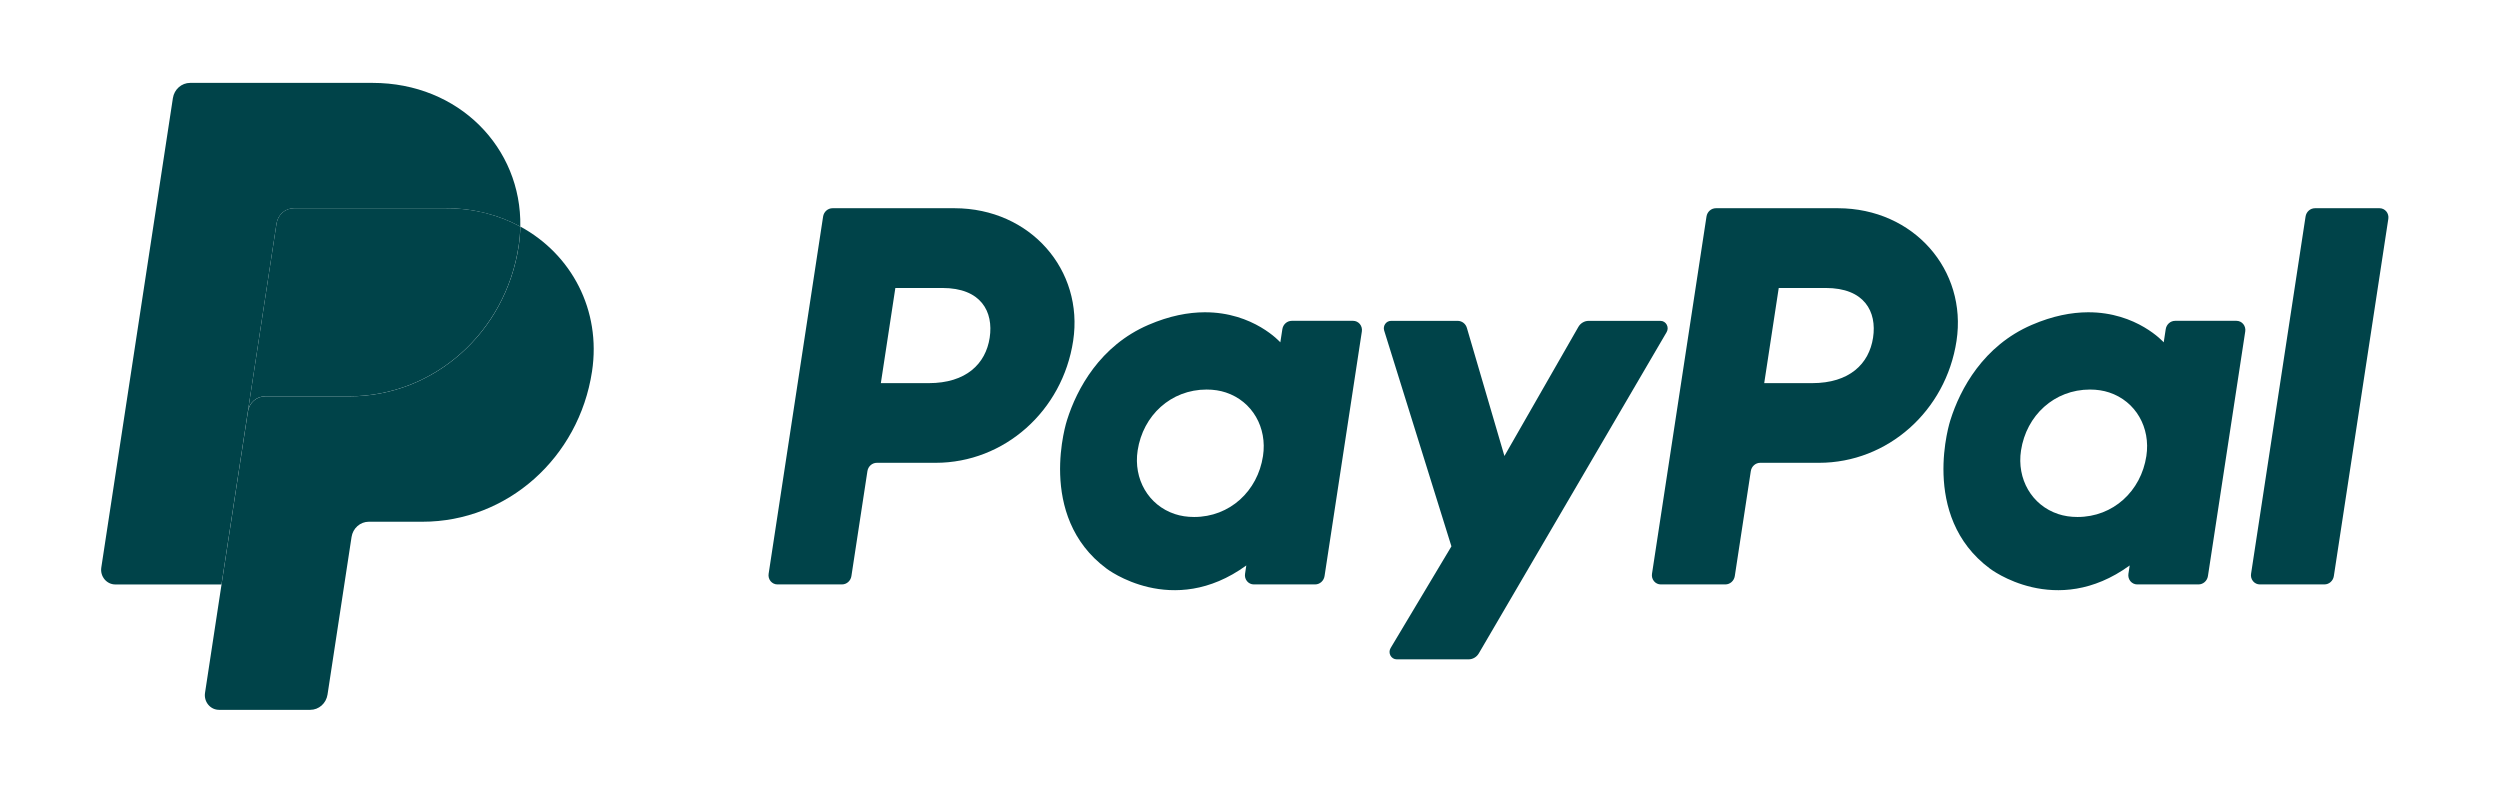
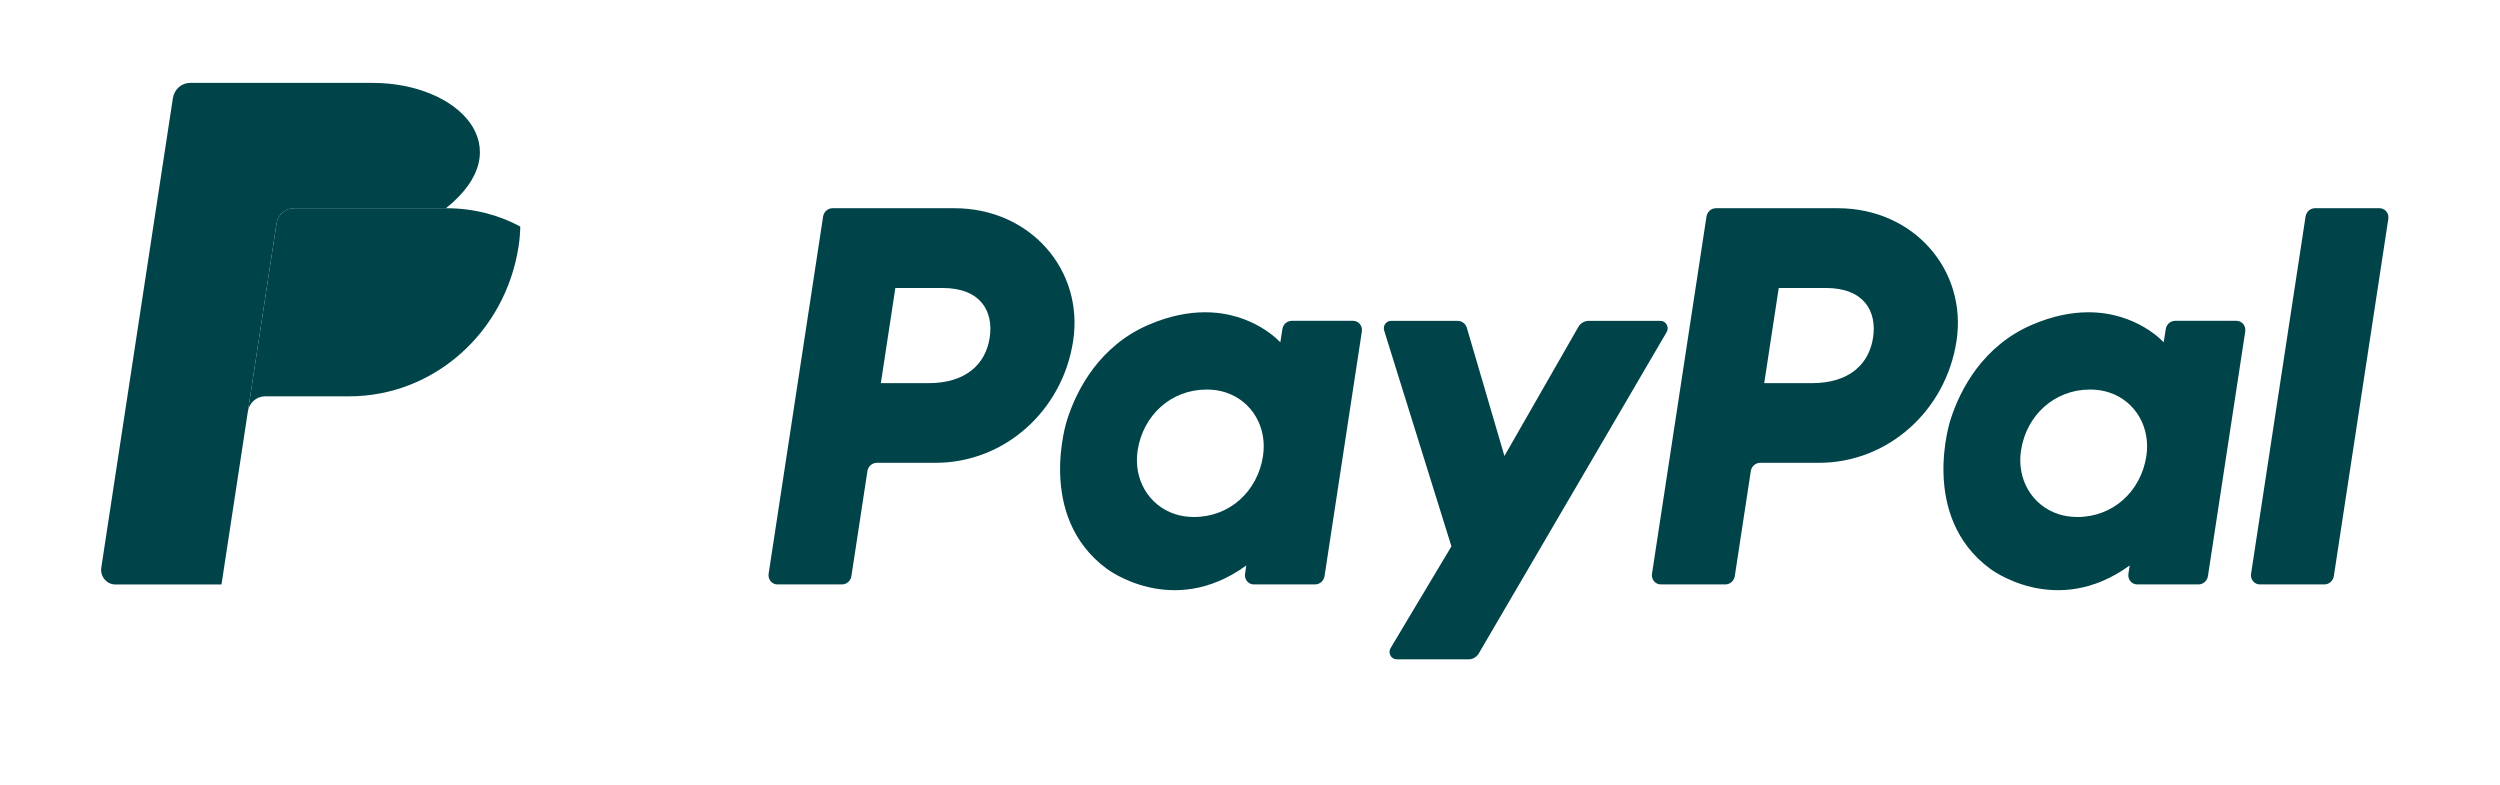
<svg xmlns="http://www.w3.org/2000/svg" width="121" height="38" viewBox="0 0 121 38" fill="none">
  <path d="M40.295 10.078C40.067 10.078 39.874 10.249 39.838 10.482L37.201 27.774C37.191 27.838 37.195 27.902 37.212 27.964C37.229 28.025 37.258 28.082 37.298 28.131C37.339 28.18 37.389 28.218 37.445 28.245C37.501 28.272 37.562 28.286 37.624 28.286H40.751C40.979 28.286 41.173 28.114 41.208 27.882L41.983 22.804C42.018 22.571 42.212 22.4 42.44 22.4H45.284C48.606 22.4 51.426 19.894 51.941 16.497C52.461 13.072 49.873 10.086 46.205 10.078H40.295ZM43.335 13.938H45.611C47.483 13.938 48.093 15.081 47.901 16.345C47.708 17.611 46.76 18.544 44.949 18.544H42.633L43.335 13.938ZM58.303 15.114C57.513 15.117 56.604 15.284 55.584 15.724C53.244 16.732 52.12 18.817 51.643 20.336C51.643 20.336 50.124 24.972 53.556 27.519C53.556 27.519 56.738 29.971 60.321 27.368L60.26 27.774C60.25 27.838 60.254 27.902 60.27 27.964C60.287 28.025 60.317 28.082 60.357 28.131C60.397 28.179 60.447 28.218 60.503 28.245C60.559 28.272 60.62 28.286 60.682 28.286H63.651C63.879 28.286 64.072 28.114 64.108 27.882L65.914 16.04C65.924 15.977 65.92 15.912 65.903 15.851C65.886 15.789 65.857 15.732 65.817 15.683C65.777 15.635 65.727 15.596 65.671 15.569C65.615 15.542 65.553 15.528 65.492 15.528H62.523C62.295 15.528 62.101 15.699 62.066 15.932L61.968 16.569C61.968 16.569 60.672 15.105 58.303 15.114ZM58.4 18.854C58.74 18.854 59.052 18.903 59.332 18.996C60.613 19.421 61.34 20.694 61.129 22.073C60.87 23.771 59.523 25.022 57.795 25.022C57.455 25.022 57.143 24.973 56.863 24.88C55.582 24.455 54.851 23.183 55.062 21.803C55.321 20.105 56.672 18.854 58.4 18.854Z" fill="#004349" />
  <path d="M83.05 10.078C82.823 10.078 82.629 10.249 82.594 10.482L79.956 27.774C79.947 27.838 79.95 27.902 79.967 27.964C79.984 28.025 80.014 28.082 80.054 28.131C80.094 28.18 80.144 28.218 80.2 28.245C80.256 28.272 80.317 28.286 80.379 28.286H83.507C83.734 28.286 83.928 28.114 83.964 27.882L84.739 22.804C84.774 22.571 84.968 22.4 85.195 22.4H88.039C91.361 22.4 94.181 19.894 94.696 16.497C95.216 13.072 92.628 10.086 88.96 10.078H83.05ZM86.091 13.938H88.366C90.239 13.938 90.849 15.081 90.656 16.345C90.463 17.611 89.516 18.544 87.704 18.544H85.388L86.091 13.938ZM101.058 15.114C100.268 15.117 99.359 15.284 98.339 15.724C95.999 16.732 94.875 18.817 94.398 20.336C94.398 20.336 92.879 24.972 96.311 27.519C96.311 27.519 99.493 29.971 103.077 27.368L103.015 27.774C103.005 27.838 103.009 27.902 103.026 27.964C103.043 28.025 103.072 28.082 103.112 28.131C103.153 28.18 103.203 28.218 103.259 28.245C103.315 28.272 103.376 28.286 103.438 28.286H106.407C106.634 28.286 106.828 28.114 106.864 27.882L108.67 16.04C108.68 15.977 108.676 15.912 108.659 15.851C108.643 15.789 108.613 15.732 108.573 15.683C108.533 15.634 108.483 15.595 108.427 15.569C108.37 15.542 108.309 15.528 108.247 15.528H105.278C105.05 15.528 104.857 15.699 104.821 15.932L104.724 16.569C104.724 16.569 103.427 15.105 101.058 15.114ZM101.155 18.854C101.496 18.854 101.807 18.903 102.087 18.996C103.368 19.421 104.095 20.694 103.884 22.073C103.625 23.771 102.278 25.022 100.551 25.022C100.21 25.022 99.898 24.973 99.618 24.88C98.337 24.455 97.606 23.183 97.817 21.803C98.076 20.105 99.427 18.854 101.155 18.854Z" fill="#004349" />
  <path d="M67.325 15.53C67.09 15.53 66.922 15.768 66.994 15.999L70.249 26.443L67.306 31.365C67.163 31.604 67.329 31.912 67.601 31.912H71.079C71.179 31.912 71.277 31.886 71.363 31.835C71.45 31.785 71.522 31.712 71.574 31.624L80.665 16.075C80.804 15.836 80.638 15.53 80.368 15.53H76.889C76.789 15.53 76.69 15.557 76.603 15.609C76.516 15.66 76.443 15.734 76.392 15.824L72.814 22.07L70.997 15.87C70.938 15.668 70.758 15.53 70.554 15.53L67.325 15.53Z" fill="#004349" />
  <path d="M112.046 10.078C111.818 10.078 111.624 10.249 111.589 10.482L108.951 27.774C108.941 27.837 108.945 27.902 108.961 27.963C108.978 28.025 109.008 28.082 109.048 28.131C109.088 28.179 109.138 28.218 109.194 28.245C109.251 28.272 109.312 28.286 109.374 28.286H112.501C112.729 28.286 112.923 28.114 112.958 27.882L115.595 10.589C115.605 10.526 115.601 10.462 115.584 10.4C115.568 10.339 115.538 10.282 115.498 10.233C115.458 10.185 115.408 10.146 115.352 10.119C115.296 10.092 115.235 10.078 115.173 10.078H112.046Z" fill="#004349" />
  <path d="M14.219 10.078C14.018 10.078 13.823 10.153 13.67 10.288C13.517 10.424 13.415 10.611 13.384 10.817L11.996 19.92C12.06 19.495 12.415 19.182 12.831 19.182H16.899C20.993 19.182 24.467 16.094 25.102 11.909C25.149 11.597 25.176 11.281 25.182 10.965C24.142 10.401 22.92 10.078 21.58 10.078H14.219Z" fill="#004349" />
-   <path d="M25.185 10.966C25.179 11.282 25.152 11.597 25.105 11.91C24.47 16.095 20.996 19.183 16.902 19.183H12.834C12.418 19.183 12.063 19.496 11.999 19.921L10.722 28.287L9.923 33.535C9.907 33.636 9.913 33.74 9.94 33.839C9.967 33.938 10.014 34.029 10.079 34.107C10.143 34.185 10.223 34.248 10.313 34.291C10.403 34.334 10.502 34.356 10.601 34.356H15.016C15.218 34.356 15.413 34.282 15.566 34.146C15.719 34.011 15.82 33.823 15.852 33.618L17.015 25.991C17.046 25.785 17.148 25.597 17.301 25.462C17.454 25.326 17.649 25.252 17.851 25.252H20.451C24.545 25.252 28.019 22.164 28.654 17.979C29.105 15.009 27.658 12.306 25.185 10.966Z" fill="#004349" />
-   <path d="M9.203 4.012C8.787 4.012 8.433 4.325 8.368 4.749L4.903 27.467C4.837 27.898 5.16 28.288 5.582 28.288H10.72L11.996 19.922L13.384 10.819C13.416 10.613 13.517 10.426 13.67 10.29C13.823 10.155 14.018 10.081 14.22 10.08H21.581C22.92 10.08 24.142 10.403 25.183 10.967C25.254 7.157 22.213 4.012 18.033 4.012H9.203Z" fill="#004349" />
+   <path d="M9.203 4.012C8.787 4.012 8.433 4.325 8.368 4.749L4.903 27.467C4.837 27.898 5.16 28.288 5.582 28.288H10.72L11.996 19.922L13.384 10.819C13.416 10.613 13.517 10.426 13.67 10.29C13.823 10.155 14.018 10.081 14.22 10.08H21.581C25.254 7.157 22.213 4.012 18.033 4.012H9.203Z" fill="#004349" />
</svg>